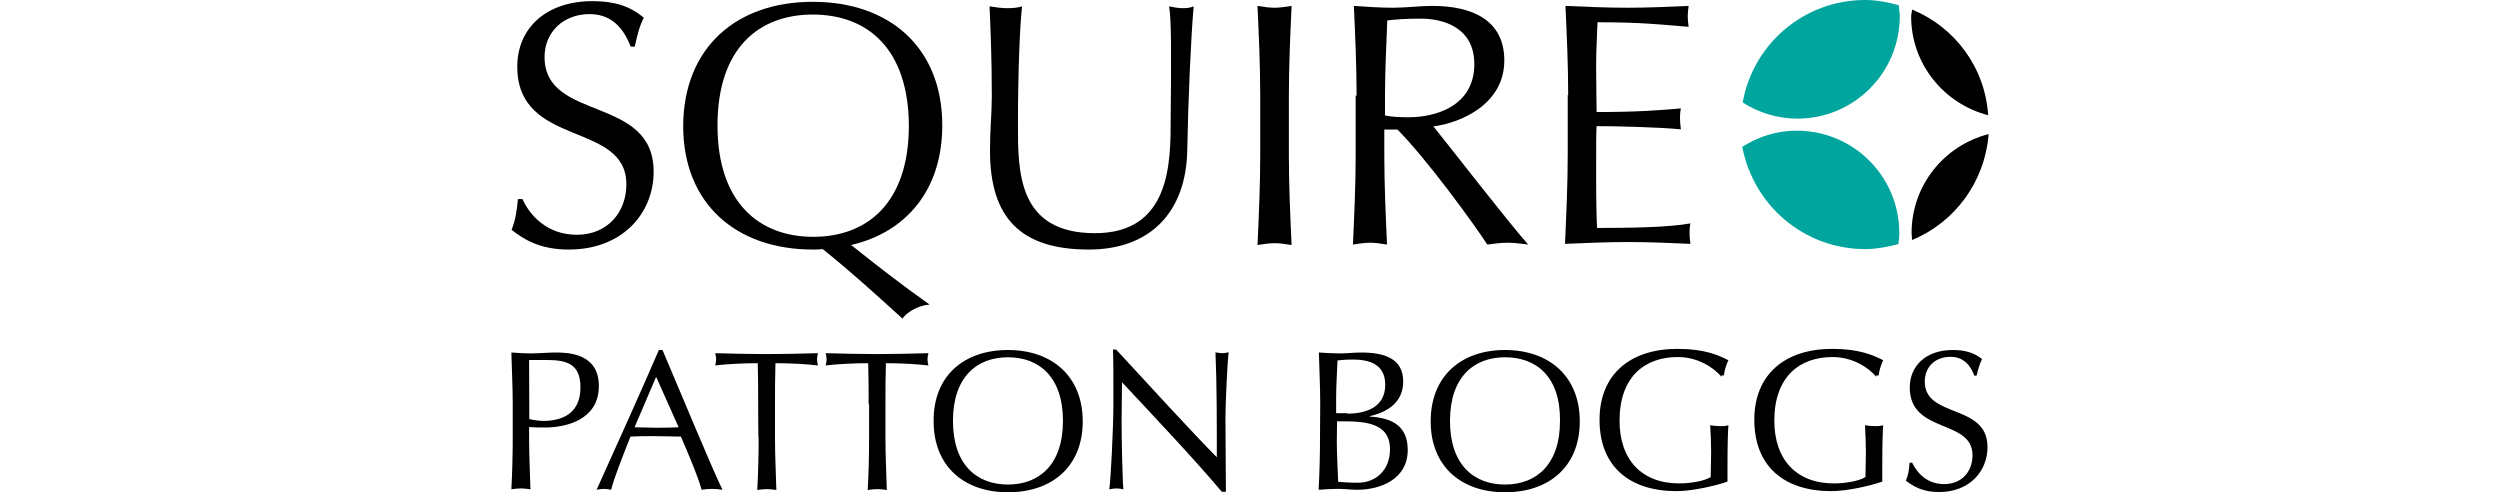
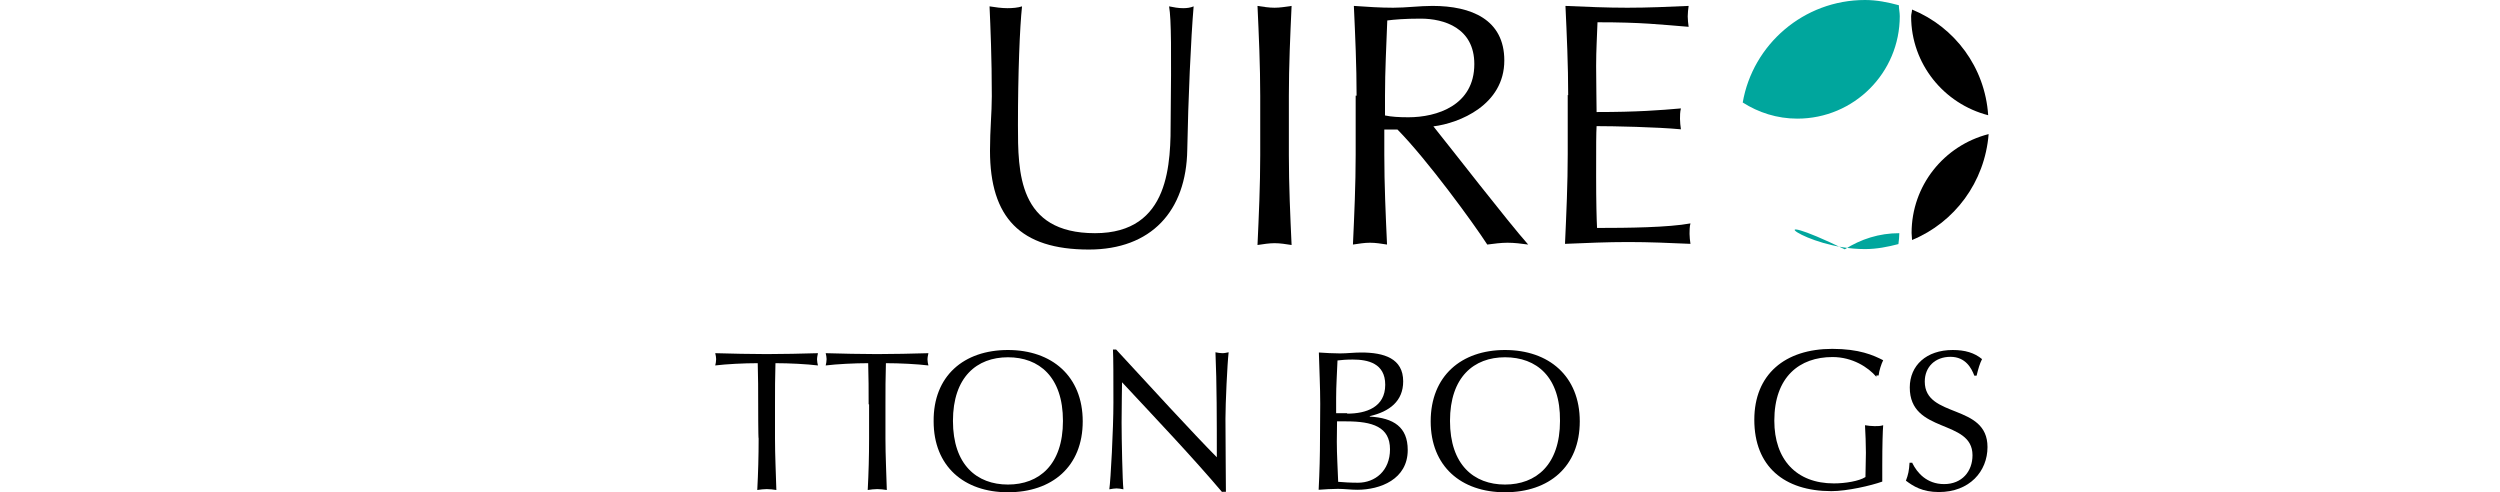
<svg xmlns="http://www.w3.org/2000/svg" version="1.1" id="Layer_1" x="0px" y="0px" viewBox="0 0 1100 216.6" style="enable-background:new 0 0 1100 216.6;" xml:space="preserve">
  <style type="text/css">
	.st0{fill:#00A69D;}
</style>
  <g>
-     <path d="M229.8,87.4c3.2,7.3,10.9,15.9,24,15.9c13.5,0,21.8-9.9,21.8-22.2c0-28-48-15.9-48-51.8c0-16.9,12.7-28.8,33.1-28.8   c9.7,0,16.5,2.2,22.6,7.3c-1.8,3.4-2.8,7.1-4,12.7h-1.8c-2.2-5.6-6.7-14.3-18.1-14.3c-11.5,0-19.8,7.9-19.8,18.9   c0,28.6,48,16.7,48,50.4c0,18.5-13.9,34.3-37.3,34.3c-12.7,0-19.8-4.4-25.2-8.7c1.8-4.6,2.2-7.9,2.8-13.5h2v-0.2H229.8z" />
-     <path d="M357.6,6.4c-23.8,0-41.9,14.9-41.9,48.8s18.3,49,42.1,49c24,0,42.1-15.1,42.1-49C399.7,21.3,381.6,6.4,357.6,6.4    M357.6,0.8c33.7,0,57,20,57,54.4c0,28.4-15.9,47-40.1,52.6c10.9,8.7,22.2,17.5,34.5,26.2c-5.2,0.4-10.3,3.6-11.9,6.2   c-11.1-10.1-22.4-20.4-35.1-30.6c-1.6,0.2-2.8,0.2-4.4,0.2c-33.5,0-57-20-57-54.4C300.8,20.7,324.2,0.8,357.6,0.8" />
    <path d="M514.4,2.8c2,0.4,4,0.8,6.2,0.8c1.6,0,3.2-0.2,4.6-0.8c-1.2,14.1-2.4,40.9-2.8,63.1c-0.4,27-15.9,43.9-43.3,43.9   c-30.2,0-43.5-14.1-43.5-43.5c0-9.5,0.8-16.5,0.8-24c0-16.7-0.6-30.6-1-39.5c2.4,0.4,5.4,0.8,7.9,0.8c2.2,0,4.6-0.2,6.4-0.8   c-1,9.1-1.8,29.6-1.8,52.2c0,20.8,0,47.6,33.9,47.6c33.3,0,33.3-31.2,33.3-50.4C515.4,23.1,515.4,8.6,514.4,2.8" />
    <path d="M554.5,42.1c0-13.1-0.6-26.4-1.2-39.5c2.6,0.4,5,0.8,7.5,0.8c2.4,0,4.8-0.4,7.5-0.8c-0.6,13.1-1.2,26.4-1.2,39.5v26.2   c0,13.1,0.6,26.4,1.2,39.5c-2.6-0.4-5-0.8-7.5-0.8c-2.4,0-4.8,0.4-7.5,0.8c0.6-13.1,1.2-26.4,1.2-39.5V42.1z" />
    <path d="M609.4,50.8c2.8,0.6,6.2,0.8,10.3,0.8c12.5,0,29-5.2,29-23.4c0-15.9-13.3-20-23.6-20c-7.1,0-11.5,0.4-14.7,0.8   c-0.4,11.1-1,22-1,33.1V50.8z M596.9,42.1c0-13.1-0.6-26.4-1.2-39.5c5.8,0.4,11.5,0.8,17.3,0.8s11.5-0.8,17.3-0.8   c17.1,0,31.6,6,31.6,24c0,19.6-19.8,27.6-31.2,29c7.5,9.3,32.9,42.1,41.7,52c-3-0.4-6-0.8-9.1-0.8c-2.8,0-5.8,0.4-8.9,0.8   c-6-9.3-26.4-37.3-39.5-50.6h-5.8v11.1c0,13.1,0.6,26.4,1.2,39.5c-2.6-0.4-5-0.8-7.5-0.8c-2.4,0-4.8,0.4-7.5,0.8   c0.6-13.1,1.2-26.4,1.2-39.5v-26H596.9z" />
    <path d="M690,41.9c0-13.1-0.6-26.4-1.2-39.3c9.1,0.4,18.1,0.8,27.2,0.8s18.1-0.4,27-0.8c-0.2,1.6-0.4,3-0.4,4.6s0.2,3,0.4,4.6   c-12.7-1-20.4-2-40.1-2c-0.2,6.4-0.6,11.9-0.6,19.3c0,7.9,0.2,16.3,0.2,20.2c17.9,0,28-0.8,37.1-1.6c-0.4,1.6-0.4,3.2-0.4,4.6   c0,1.6,0.2,3,0.4,4.6c-10.5-1-29.6-1.4-37.1-1.4c-0.2,3.6-0.2,7.5-0.2,22c0,11.5,0.2,18.9,0.4,22.8c13.5,0,31.4-0.2,41.1-2   c-0.4,1.4-0.4,3.4-0.4,4.6c0,1.4,0.2,3,0.4,4.4c-9.1-0.4-18.1-0.8-27.4-0.8s-18.3,0.4-27.8,0.8c0.6-13.3,1.2-26.4,1.2-39.5v-26   L690,41.9L690,41.9z" />
-     <path d="M232.9,184.4c1.8,0.4,4.2,0.8,6.2,0.8c7.3,0,16.3-2.6,16.3-14.7c0-10.1-5.6-12.1-14.7-12.1h-7.9L232.9,184.4L232.9,184.4z    M225.6,177.9c0-7.5-0.4-15.1-0.6-22.8c2.8,0.2,5.6,0.4,8.5,0.4s8.5-0.4,10.9-0.4c5.2,0,19.1,0.2,19.1,14.7   c0,15.3-15.1,18.3-23.6,18.3c-2.6,0-4.8,0-7.1-0.2v4.8c0,7.5,0.4,15.1,0.6,22.6c-1.4-0.2-2.8-0.4-4.2-0.4s-2.8,0.2-4.2,0.4   c0.4-7.5,0.6-15.1,0.6-22.6V177.9z" />
-     <path d="M288.7,165.8l-9.5,22.2c3,0,6.4,0.2,9.5,0.2c3.2,0,6.7,0,9.9-0.2L288.7,165.8z M291.5,154c8.7,20.4,21.8,52.2,26.4,61.5   c-1.6-0.2-3-0.4-4.6-0.4s-3,0.2-4.6,0.4c-1.6-6-5.8-15.7-9.1-23.4c-3.8,0-7.7-0.2-11.5-0.2c-3.6,0-7.1,0-10.7,0.2   c-3.6,9.1-7.1,17.9-8.5,23.4c-1.2-0.2-2.2-0.4-3.2-0.4s-2,0.2-3.2,0.4c9.3-20.6,18.5-40.9,27.4-61.5H291.5z" />
    <path d="M333.6,177.9c0-6,0-12.1-0.2-18.1c-6,0-13.9,0.4-18.7,1c0.2-0.8,0.4-1.8,0.4-2.8c0-0.8-0.2-1.8-0.4-2.6   c7.5,0.2,15.1,0.4,22.6,0.4s15.1-0.2,22.6-0.4c-0.2,1-0.4,1.8-0.4,2.8c0,0.8,0.2,1.8,0.4,2.6c-4.8-0.6-12.7-1-18.7-1   c-0.2,6-0.2,12.1-0.2,18.1V193c0,7.5,0.4,15.1,0.6,22.6c-1.4-0.2-2.8-0.4-4.2-0.4c-1.4,0-2.8,0.2-4.2,0.4   c0.4-7.5,0.6-15.1,0.6-22.6C333.6,193.1,333.6,177.9,333.6,177.9z" />
    <path d="M382.2,177.9c0-6,0-12.1-0.2-18.1c-6,0-13.9,0.4-18.7,1c0.2-0.8,0.4-1.8,0.4-2.8c0-0.8-0.2-1.8-0.4-2.6   c7.5,0.2,15.1,0.4,22.6,0.4s15.1-0.2,22.6-0.4c-0.2,1-0.4,1.8-0.4,2.8c0,0.8,0.2,1.8,0.4,2.6c-4.8-0.6-12.7-1-18.7-1   c-0.2,6-0.2,12.1-0.2,18.1V193c0,7.5,0.4,15.1,0.6,22.6c-1.4-0.2-2.8-0.4-4.2-0.4c-1.4,0-2.8,0.2-4.2,0.4   c0.4-7.5,0.6-15.1,0.6-22.6v-15.1H382.2z" />
    <path d="M443.5,157.2c-13.7,0-24.2,8.7-24.2,28s10.5,28,24.2,28s24.2-8.7,24.2-28C467.7,165.8,457.2,157.2,443.5,157.2 M443.5,154   c19.3,0,32.9,11.5,32.9,31.4s-13.5,31.2-32.9,31.2s-32.7-11.5-32.7-31.2C410.6,165.4,424.1,154,443.5,154" />
    <path d="M537.8,216.6c-13.3-15.7-29.2-32.4-44.1-48.4c0,3.2-0.2,8.5-0.2,17.7c0,7.5,0.4,26,0.8,29.4c-1-0.2-2-0.4-3-0.4   s-2,0.2-3.2,0.4c0.6-4,1.8-26.6,1.8-38.1c0-11.1,0-19.6-0.2-23.4h1.4c14.3,15.5,33.7,36.7,44.3,47.4c0-15.7,0-32.7-0.6-46.2   c1,0.2,2,0.4,3,0.4s1.8-0.2,2.8-0.4c-0.6,5.2-1.4,22.6-1.4,29.2c0,8.9,0.2,28.2,0.2,32.2h-1.6V216.6z" />
    <path d="M588.2,194.3c0,5.8,0.4,11.9,0.6,17.7c2.2,0.2,5.4,0.4,8.7,0.4c7.5,0,14.1-5.2,14.1-14.7c0-9.9-7.7-12.3-19.3-12.3h-4   L588.2,194.3L588.2,194.3z M592.8,182c8.3,0,16.7-2.8,16.7-12.7c0-9.5-7.7-11.1-14.3-11.1c-3,0-5,0.2-6.7,0.4   c-0.2,5.4-0.6,11.1-0.6,16.5v6.7h4.8L592.8,182L592.8,182z M580.9,177.7c0-7.5-0.4-15.1-0.6-22.6c3,0.2,6.2,0.4,9.3,0.4   s6.2-0.4,9.3-0.4c10.1,0,18.5,2.6,18.5,12.7c0,8.7-6,13.3-14.7,15.3v0.2c10.5,0.6,16.7,4.6,16.7,14.7c0,12.9-12.1,17.5-22.2,17.5   c-2.8,0-5.6-0.4-8.5-0.4c-2.8,0-5.6,0.2-8.5,0.4c0.4-7.7,0.6-15.3,0.6-22.8L580.9,177.7L580.9,177.7z" />
    <path d="M662.2,157.2c-13.7,0-24.2,8.7-24.2,28s10.5,28,24.2,28s24.2-8.7,24.2-28C686.6,165.8,676.1,157.2,662.2,157.2 M662.2,154   c19.3,0,32.9,11.5,32.9,31.4s-13.5,31.2-32.9,31.2s-32.7-11.5-32.7-31.2C629.5,165.4,643,154,662.2,154" />
-     <path d="M757.5,165.8c-3.6-4.2-10.5-8.7-19.3-8.7c-14.5,0-25.6,8.7-25.6,28c0,17.1,9.7,27.6,26.2,27.6c5,0,11.1-1,13.9-2.8   c0-3.4,0.2-7.1,0.2-10.7c0-4-0.2-8.3-0.4-12.1c1.2,0.2,2.8,0.4,4.2,0.4s2.6,0,3.8-0.4c-0.2,2.6-0.4,8.3-0.4,17.7c0,2.2,0,4.6,0,7.1   c-5,1.8-15.5,4.2-22.4,4.2c-20.8,0-33.9-10.9-33.9-31.4c0-20,13.5-31.2,34.3-31.2c11.9,0,18.1,2.8,22.4,5c-0.8,1.6-1.8,4.6-2,6.7   h-1V165.8z" />
    <path d="M825.6,165.8c-3.6-4.2-10.5-8.7-19.3-8.7c-14.5,0-25.6,8.7-25.6,28c0,17.1,9.7,27.6,26.2,27.6c5,0,11.1-1,13.9-2.8   c0-3.4,0.2-7.1,0.2-10.7c0-4-0.2-8.3-0.4-12.1c1.2,0.2,2.8,0.4,4.2,0.4s2.6,0,3.8-0.4c-0.2,2.6-0.4,8.3-0.4,17.7c0,2.2,0,4.6,0,7.1   c-5,1.8-15.5,4.2-22.4,4.2c-20.8,0-33.9-10.9-33.9-31.4c0-20,13.5-31.2,34.3-31.2c11.9,0,18.1,2.8,22.4,5c-0.8,1.6-1.8,4.6-2,6.7   h-1V165.8z" />
    <path d="M841.5,203.9c2,4,6.2,9.1,13.9,9.1c7.9,0,12.5-5.6,12.5-12.7c0-16.1-27.6-9.3-27.6-29.8c0-9.7,7.3-16.5,18.9-16.5   c5.4,0,9.5,1.2,12.9,4c-1,2-1.6,4-2.4,7.3h-1c-1.2-3.2-3.8-8.3-10.5-8.3s-11.3,4.4-11.3,10.9c0,16.3,27.6,9.5,27.6,28.8   c0,10.7-7.9,19.8-21.4,19.8c-7.3,0-11.3-2.6-14.5-5c1-2.6,1.4-4.4,1.6-7.9h1.2L841.5,203.9L841.5,203.9z" />
    <path d="M841.3,4.2c0,1-0.4,2-0.4,3c0,21,14.5,38.5,33.9,43.5C873.4,29.6,860.1,11.9,841.3,4.2" />
    <path class="st0" d="M820.6,0c-27,0-49.4,19.6-53.8,45.1c6.9,4.4,15.1,7.1,24,7.1c25,0,45.1-20.2,45.1-45.1c0-1.6-0.4-3.2-0.4-4.8   C830.7,1,825.8,0,820.6,0" />
-     <path class="st0" d="M820.6,109.6c5.2,0,10.1-1,14.7-2.2c0.2-1.6,0.4-3.2,0.4-4.8c0-25-20.2-45.1-45.1-45.1c-8.9,0-16.9,2.6-24,7.1   C771.4,90.1,793.6,109.6,820.6,109.6" />
+     <path class="st0" d="M820.6,109.6c5.2,0,10.1-1,14.7-2.2c0.2-1.6,0.4-3.2,0.4-4.8c-8.9,0-16.9,2.6-24,7.1   C771.4,90.1,793.6,109.6,820.6,109.6" />
    <path d="M841.3,105.6c18.7-7.7,32-25.4,33.7-46.6c-19.6,5-33.9,22.6-33.9,43.5C841.1,103.6,841.3,104.6,841.3,105.6" />
  </g>
</svg>